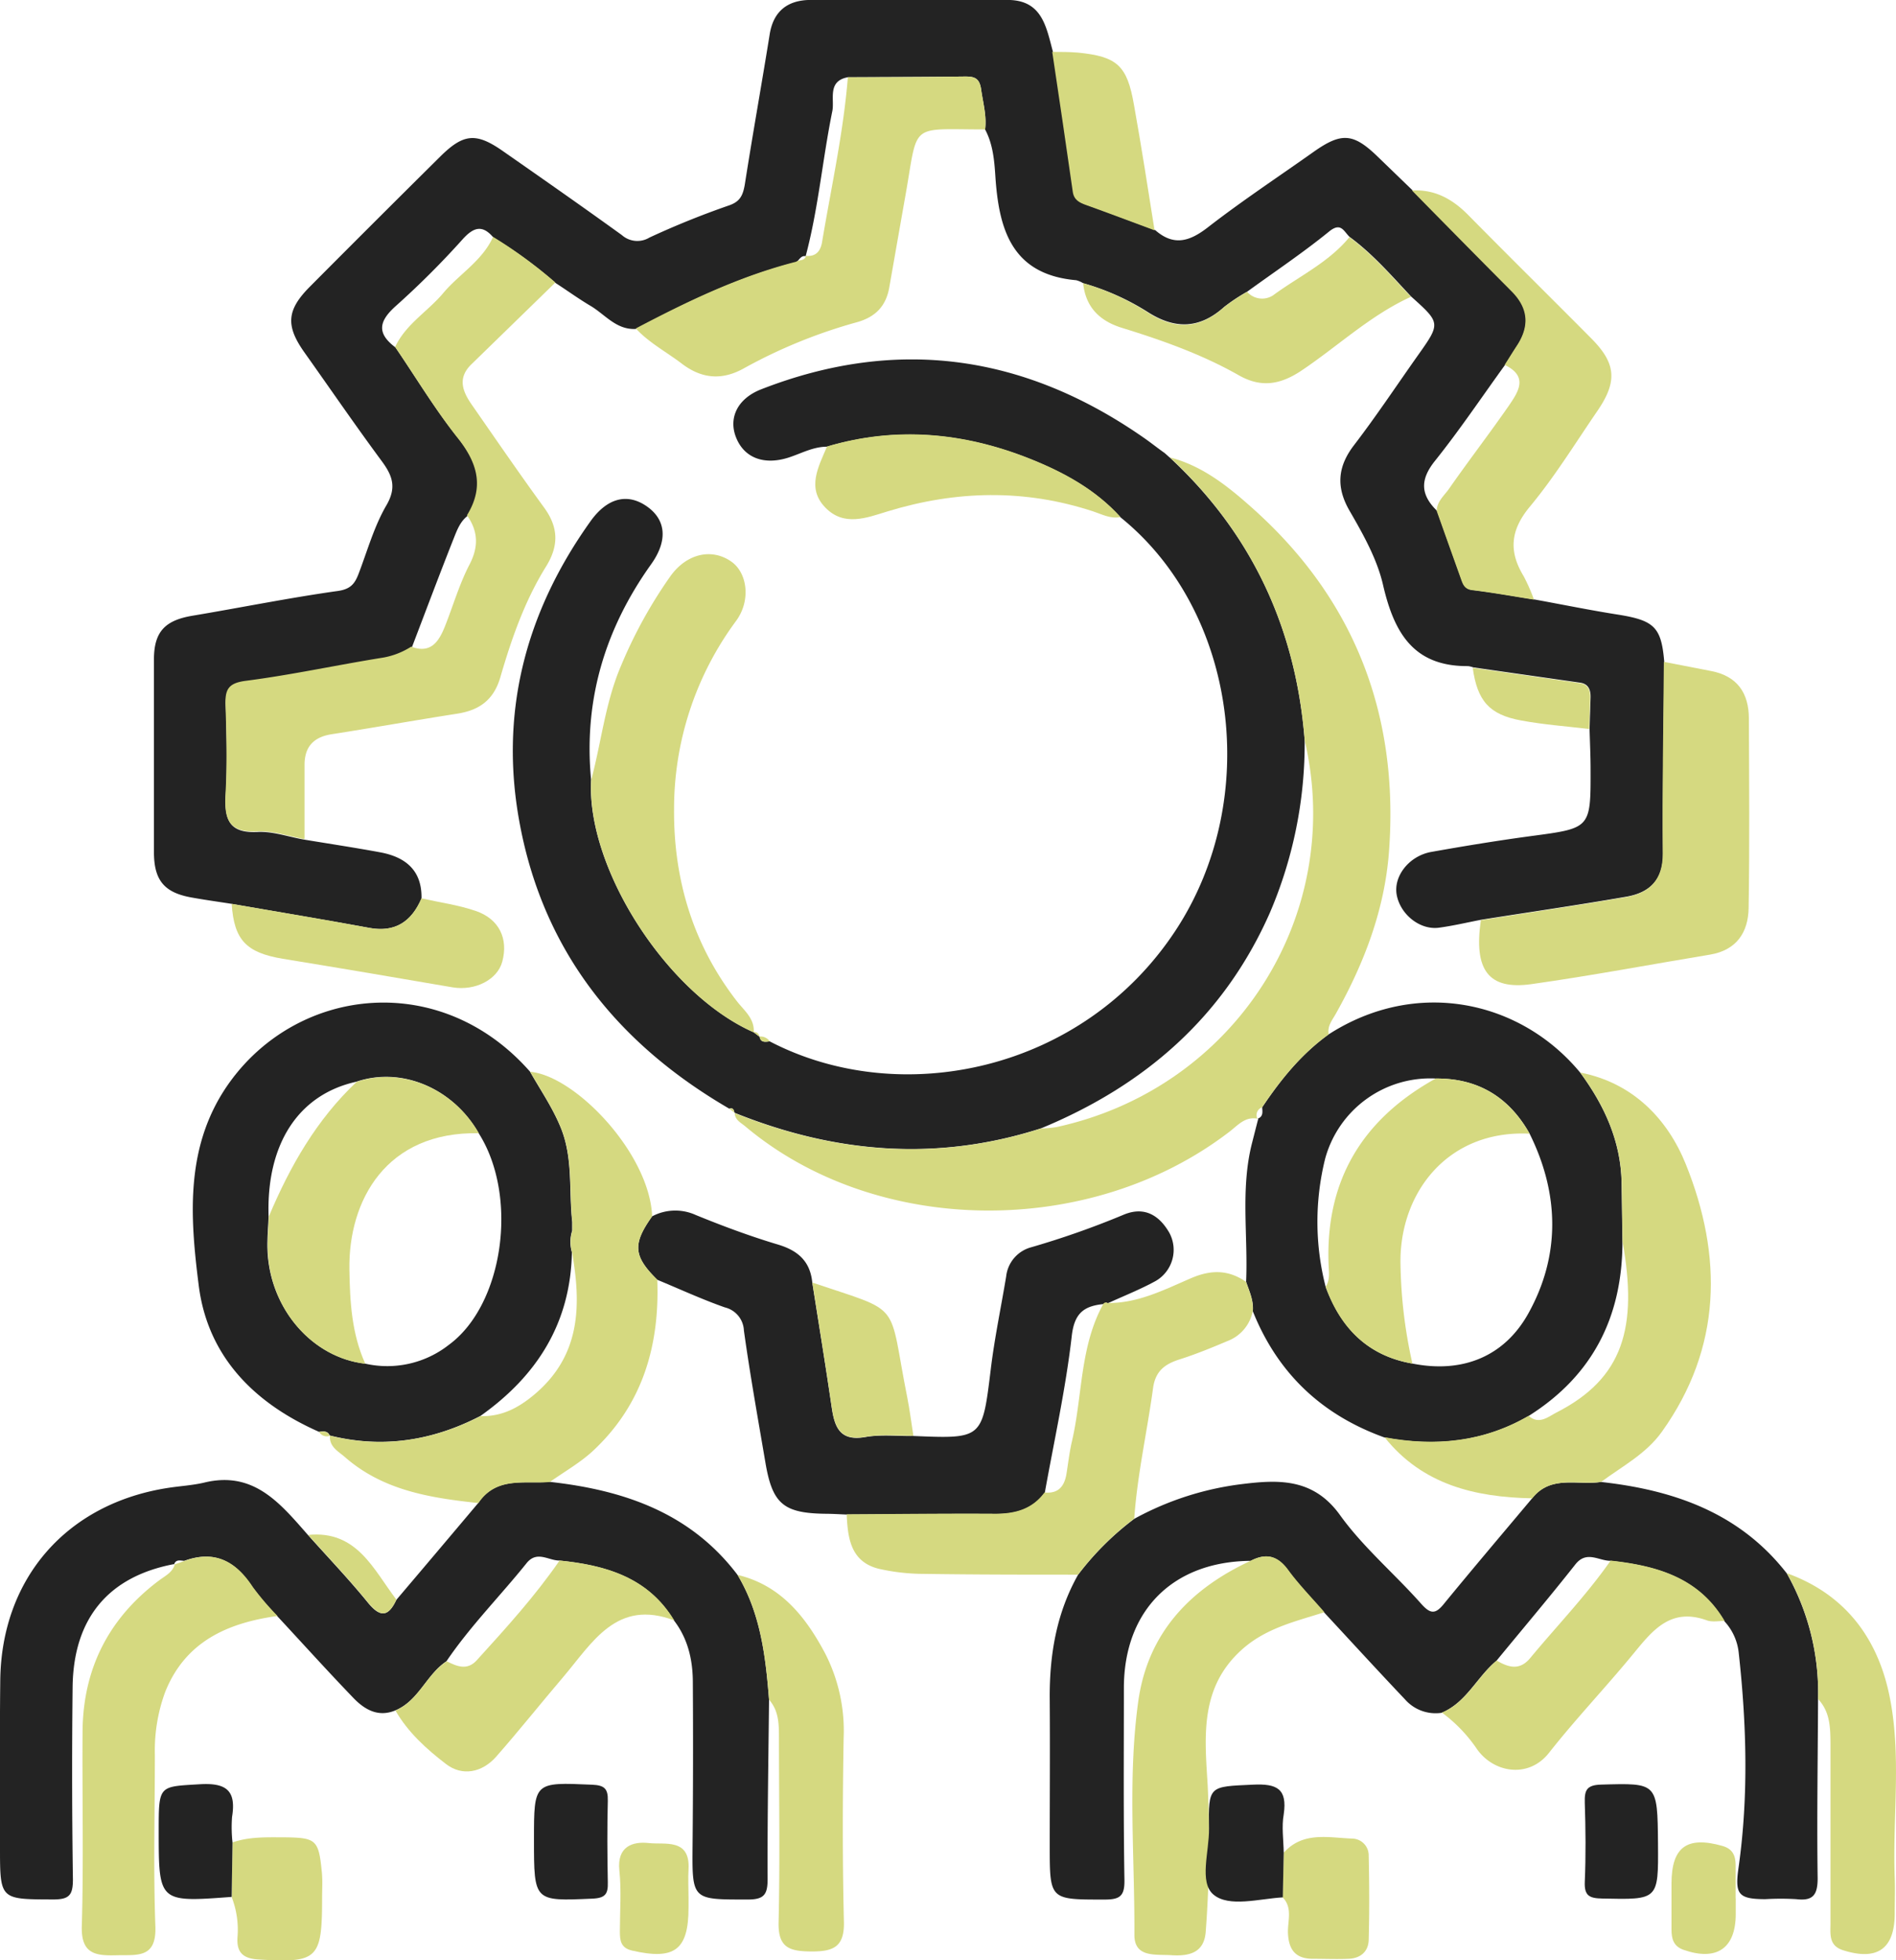
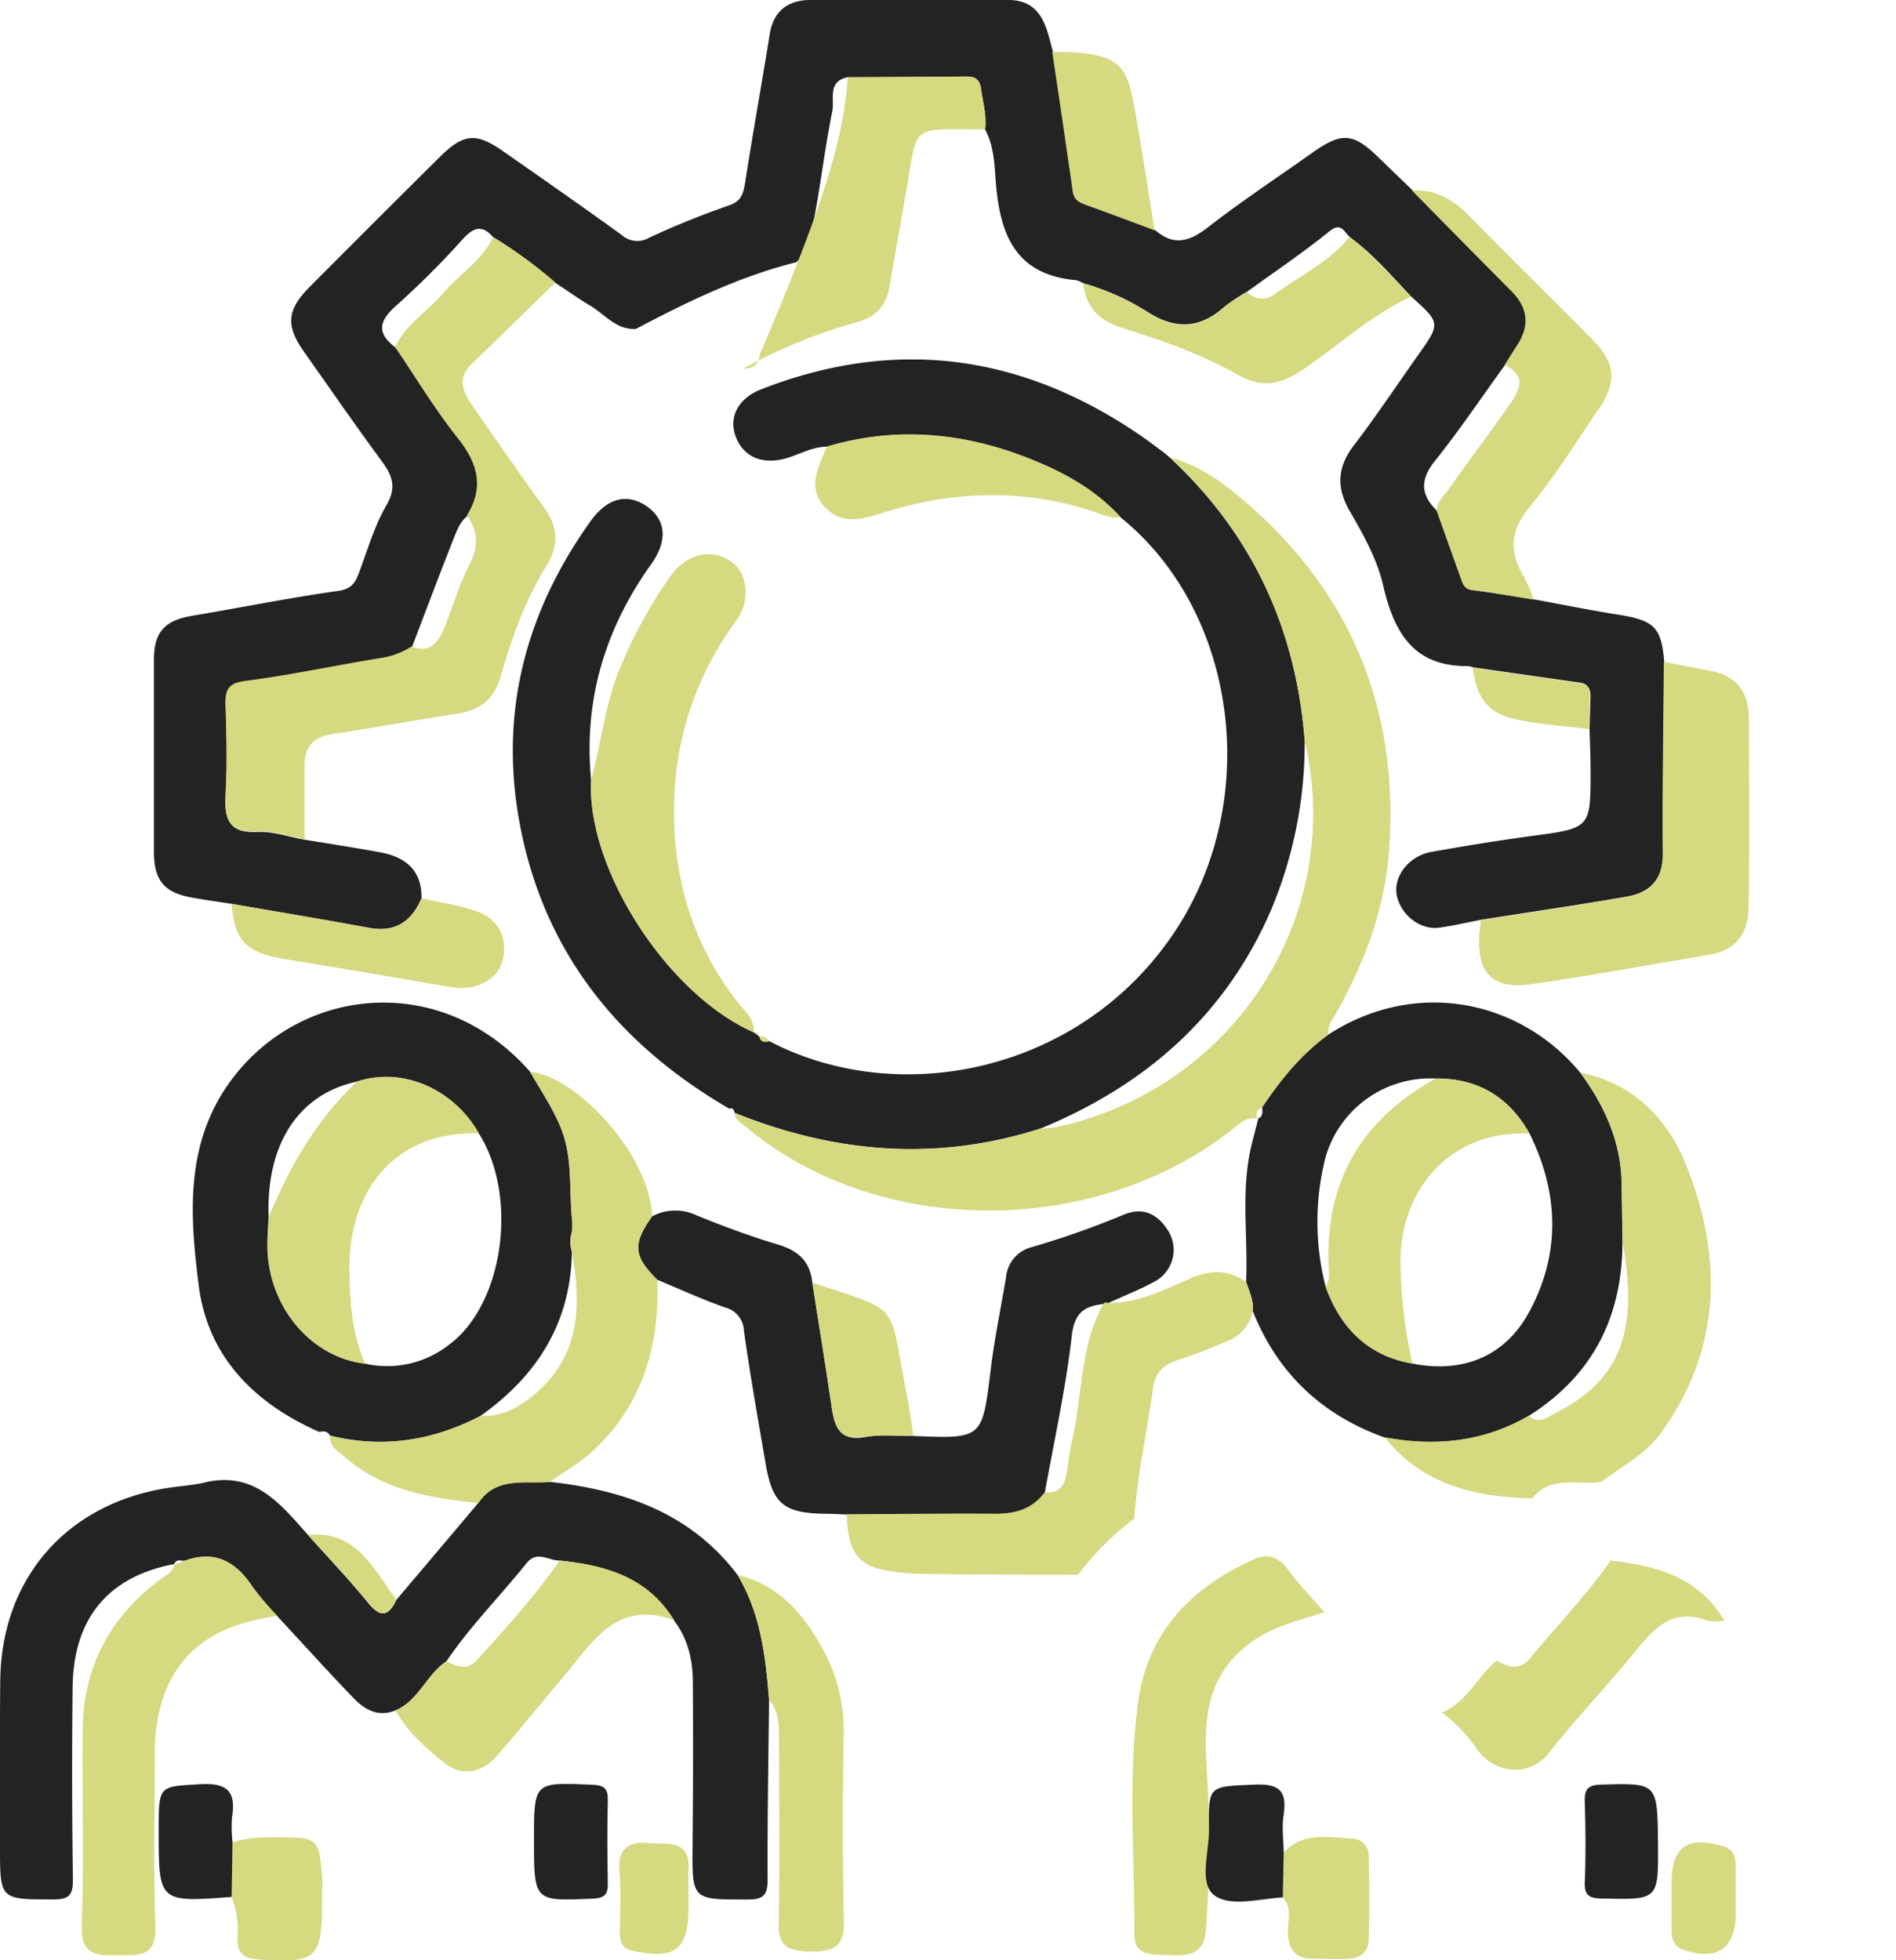
<svg xmlns="http://www.w3.org/2000/svg" id="Слой_1" data-name="Слой 1" viewBox="0 0 369.49 381.94">
  <defs>
    <style> .cls-1 { fill: #232323; } .cls-2 { fill: #d5d980; } </style>
  </defs>
  <title>9183480</title>
  <g>
    <path class="cls-1" d="M211.08,55.18a4.73,4.73,0,0,0-1.36-.58c-12.58-1.11-15.07-9.92-15.75-20.32-.2-3.06-.48-6.23-2-9.06.33-2.66-.41-5.19-.77-7.78-.32-2.32-1.4-2.55-3.24-2.53-7.58.09-15.16.1-22.74.14-4,.75-2.59,4.23-3,6.51C160.29,31,159.49,40.63,157,49.94l.1,0c-1-.26-1.32.71-1.92,1.15-11.06,2.78-21.22,7.69-31.24,13-3.81.24-6-2.79-8.82-4.47-2.34-1.38-4.56-3-6.84-4.47a89.57,89.57,0,0,0-12.14-8.89c-2.09-2.45-3.76-2.06-5.9.27a166.74,166.74,0,0,1-13,13c-3.4,3-3.92,5.36-.17,8.17,4,5.85,7.67,12,12.08,17.49,4,4.93,5.42,9.66,2,15.3-1.5,1.14-2.12,2.89-2.77,4.52-2.77,7-5.42,14.07-8.11,21.11a15,15,0,0,1-5.39,2.21C65.81,129.66,57,131.6,48,132.76c-3.43.44-4.05,1.72-4,4.68.16,5.8.31,11.62,0,17.4-.27,4.72.52,7.56,6.21,7.27,3-.16,6.13,1,9.2,1.51,4.89.81,9.79,1.55,14.66,2.45s8.19,3.45,8.07,9C80.21,179.55,77,181.73,72,180.8c-8.93-1.63-17.87-3.12-26.81-4.68-2.62-.41-5.24-.77-7.84-1.24C32,173.93,30,171.53,30,166q0-18.74,0-37.48c0-5.43,2.15-7.65,7.53-8.55,9.45-1.58,18.84-3.49,28.32-4.82,2.53-.36,3.32-1.47,4.06-3.42,1.7-4.46,3-9.16,5.38-13.25,2.1-3.59,1.14-5.9-1-8.77-5.13-6.94-10-14.05-15-21.09-3.63-5.14-3.42-8.18,1-12.66Q73,43.18,85.8,30.5c4.54-4.5,7-4.69,12.19-1.07,7.76,5.41,15.53,10.84,23.2,16.38a4.54,4.54,0,0,0,5.37.48A165.41,165.41,0,0,1,142.14,40c2.13-.75,2.64-2,3-4,1.53-9.8,3.29-19.55,4.86-29.34.74-4.57,3.59-6.63,7.88-6.67,12.83-.1,25.66,0,38.48,0,6.76,0,7.53,5.29,8.83,10.08q2,13.62,4,27.25c.22,1.57,1.27,2.12,2.6,2.59,4.46,1.6,8.89,3.28,13.34,4.93,3.62,3.17,6.7,2.22,10.28-.56,6.65-5.16,13.7-9.81,20.57-14.68,5.45-3.85,7.75-3.68,12.51.93l6.78,6.55q9.69,9.83,19.4,19.65c3.3,3.31,3.51,6.83,1,10.64-.8,1.22-1.56,2.46-2.34,3.69-4.55,6.28-8.87,12.73-13.71,18.77-2.95,3.69-2.76,6.61.43,9.71q2.35,6.63,4.73,13.26c.38,1.09.72,2,2.22,2.16,4,.48,8,1.21,12,1.84,5.53,1,11,2.13,16.59,3,6.79,1.12,8.17,2.46,8.73,9.08-.09,12.45-.33,24.89-.22,37.34.05,5.18-2.59,7.71-7.16,8.5-9.4,1.63-18.85,3-28.28,4.49-2.75.53-5.47,1.18-8.23,1.55-3.7.5-7.53-2.57-8.24-6.39-.67-3.63,2.4-7.61,6.77-8.38,6.47-1.15,13-2.22,19.47-3.09,11.55-1.54,11.57-1.46,11.54-13,0-2.64-.13-5.29-.2-7.94.07-2,.12-3.95.19-5.93.06-1.47-.3-2.72-1.94-3-7-1-14-2-20.95-3a4.22,4.22,0,0,0-1-.24c-10.7.08-14.43-6.63-16.56-15.88-1.16-5-3.87-9.83-6.5-14.37s-2.4-8.53.83-12.76c4.34-5.66,8.29-11.61,12.41-17.44,4.53-6.38,4.53-6.38-1.27-11.58-3.81-4.06-7.46-8.29-12-11.62-1.13-1.1-1.67-2.92-4-1-5.1,4.14-10.58,7.81-15.9,11.67a36.66,36.66,0,0,0-4.52,3c-4.75,4.25-9.53,4.41-14.87,1A47.73,47.73,0,0,0,211.08,55.18Z" />
    <path class="cls-1" d="M150,202.91c25.45,13.27,61,5.93,79.11-21.63,16.86-25.66,12-62.16-10.77-80.5-4.87-5.39-11.12-8.77-17.69-11.38-12.85-5.11-26-6.35-39.5-2.36-2.72,0-5.06,1.35-7.55,2.14-4.72,1.48-8.6.06-10.18-4-1.47-3.78.31-7.52,4.91-9.32,26.55-10.36,51.38-6.73,74.59,9.45,1.36.94,2.67,2,4,2.93.32.27.63.55.94.83l.09.07C244,104,252.56,122.5,254.25,144.24a83.71,83.71,0,0,1-6.8,33.66c-8.95,20.23-24.37,33.6-44.53,41.94-20.28,6.54-40.16,4.88-59.72-3l-.07-.07c-.11-.55-.32-1-1-.74-21.52-12.5-36-30.32-40.76-55.09-4.19-21.71.93-41.48,13.69-59.35,3.3-4.63,7.24-5.55,11-2.92s4.11,6.69.82,11.29c-9,12.61-13.17,26.51-11.69,42-.93,17.28,14.84,41.76,31.68,49.17l0,0,1.18.9,0,0C148.25,203.21,149.17,203,150,202.91Z" />
    <path class="cls-1" d="M107.13,288.74c14.4,1.6,27.42,6,36.6,18.13,4.49,7.49,5.48,15.86,6.14,24.32-.12,11.64-.33,23.29-.28,34.93,0,2.94-.61,4-3.81,4-11,0-10.91.2-10.81-10.79q.15-15.74.05-31.46c0-4.36-.93-8.54-3.67-12.11C126.26,307.33,118,305,109,304.07c-2.14,0-4.35-2-6.38.51C97.47,311,91.64,316.85,87,323.7c-3.91,2.58-5.38,7.69-10,9.59-3.27,1.34-5.86-.14-8-2.31-5.09-5.28-10-10.73-15-16.11a53.21,53.21,0,0,1-4.81-5.63c-3.24-5-7.36-7.27-13.28-5.11-.78-.05-1.66-.35-2,.74l.09-.12c-12.84,2.4-19.7,10.55-19.85,24q-.21,18.74.06,37.47c0,3.07-.74,3.89-3.85,3.89C0,370.07,0,370.21,0,359.88c0-10.82-.07-21.65.05-32.47.23-19.91,13-34.5,32.81-37.51,2.29-.35,4.63-.48,6.87-1,9.73-2.41,14.91,4.08,20.3,10.21,3.92,4.39,8,8.65,11.71,13.22,2.47,3,4,2.58,5.5-.6q8-9.42,15.95-18.86C96.72,287.62,102.21,289.16,107.13,288.74Z" />
-     <path class="cls-1" d="M354.3,331.06c-.05,11.65-.24,23.3-.08,34.94,0,3.33-1,4.43-4.17,4.05a51.84,51.84,0,0,0-6,0c-5.4,0-6-1-5.21-6.37,1.93-13.85,1.53-27.75,0-41.62a10.65,10.65,0,0,0-2.81-6.18c-5-8.48-13.24-10.8-22.21-11.76-2.29,0-4.63-2.06-6.82.71-5,6.34-10.24,12.52-15.37,18.77-3.8,3.13-5.84,8.11-10.69,10.14a7.92,7.92,0,0,1-7.13-2.61c-5.31-5.6-10.52-11.29-15.77-16.95-2.37-2.74-4.94-5.34-7.06-8.25s-4.32-3.3-7.25-1.8c-15.17.12-24.71,9.68-24.71,24.8,0,12.46-.1,24.93.11,37.39.05,3.17-.91,3.81-3.91,3.81-10.65,0-10.65.11-10.65-10.5,0-9.47.07-18.95,0-28.42-.08-8.57,1.25-16.78,5.51-24.35a55.75,55.75,0,0,1,10.95-10.91,58.37,58.37,0,0,1,21.05-6.78c7.13-.88,13.9-1.15,19.07,6.06,4.53,6.29,10.64,11.43,15.82,17.28,1.79,2,2.76,2.06,4.42,0,5.66-6.91,11.44-13.71,17.18-20.55,3.63-4.63,8.87-2.49,13.43-3.2,14.2,1.58,27,6,36.19,17.79A47.24,47.24,0,0,1,354.3,331.06Z" />
    <path class="cls-1" d="M258.94,201.54c17.11-11,37.33-6.65,49,7.45,4.71,6.39,7.92,13.35,8.07,21.46.07,3.82.11,7.64.17,11.46,0,14.61-5.76,26.11-18.3,34-8.81,5.11-18.24,6-28.08,4.18C257.6,275.7,249,267.61,244.15,255.5c.19-2.05-.67-3.87-1.31-5.74.4-9-1.13-18.12,1.16-27.06.4-1.57.8-3.15,1.21-4.72l-.13,0c1.13-.4.95-1.34.89-2.22C249.57,210.37,253.61,205.37,258.94,201.54Zm-.6,49.2c2.94,8,8.21,13.44,16.91,14.95,9.77,1.95,17.91-1.38,22.57-9.73,6.29-11.28,6.09-23.32.27-35.06-4-7.13-10.06-10.82-18.3-10.75a21.23,21.23,0,0,0-21.54,15.6A50.94,50.94,0,0,0,258.34,250.74Z" />
    <path class="cls-1" d="M62.19,279c-12.63-5.56-21.71-14.67-23.46-28.52C37,236.88,36,222.91,44.88,210.71c13.56-18.59,41.12-21.57,58.41-1.9,2,3.54,4.33,6.91,5.92,10.75,2.51,6,1.61,12.35,2.3,18.53v1.69a7.14,7.14,0,0,0-.06,4.22c-.25,13.81-6.81,24.1-17.83,31.9-9.32,4.84-19.08,6.37-29.36,3.8v0C63.83,278.76,63,278.87,62.19,279ZM52.34,237c-.08,2.31-.32,4.62-.2,6.91.59,11.28,8.81,20.62,19,21.79a19.44,19.44,0,0,0,16.36-3.68c10.64-7.82,13.61-28.93,5.77-41.24-5-8.75-15-13-23.86-10C58.16,213.28,51.89,222.89,52.34,237Z" />
    <path class="cls-2" d="M258.94,201.54c-5.33,3.83-9.37,8.83-13,14.24a1.58,1.58,0,0,0-.89,2.22l.13,0c-2.5-.55-3.94,1.26-5.62,2.54-27.17,20.85-68.81,20.38-94.31-1.06-.88-.74-2-1.23-2.08-2.6,19.56,7.86,39.44,9.52,59.72,3a22.3,22.3,0,0,0,3-.27c34.72-7.53,56.32-41.21,48.37-75.33C252.56,122.5,244,104,228,89.13c6.47,1.67,11.52,5.81,16.28,10.07C264.14,117,272.67,139.55,270.68,166c-.85,11.23-4.81,21.63-10.3,31.43C259.65,198.76,258.62,199.89,258.94,201.54Z" />
    <path class="cls-1" d="M127.09,237a9.64,9.64,0,0,1,8.47-.27c5.27,2.16,10.63,4.15,16.08,5.78,3.93,1.18,6.27,3.31,6.66,7.43,1.27,8.08,2.59,16.14,3.77,24.23.57,3.87,1.55,6.72,6.55,5.84,3-.54,6.24-.17,9.37-.21,13.53.56,13.43.55,15.09-13,.73-6.06,2-12.05,3-18.08a6.63,6.63,0,0,1,4.88-5.69,167.61,167.61,0,0,0,18.15-6.4c4-1.6,6.81.24,8.72,3.49a7,7,0,0,1-2.65,9.5c-3,1.64-6.19,2.9-9.3,4.32a.58.58,0,0,0-.79.15c-3.79.38-5.72,1.7-6.23,6.25-1.17,10.24-3.43,20.36-5.25,30.52-2.4,3.24-5.7,4.17-9.6,4.14-9.65-.06-19.3.06-28.95.11-1.33-.05-2.65-.14-4-.15-8.34-.08-10.52-1.87-11.89-9.94-1.46-8.58-3-17.15-4.2-25.77a4.84,4.84,0,0,0-3.7-4.5c-4.47-1.57-8.8-3.57-13.19-5.39C123.43,244.75,123.24,242.4,127.09,237Z" />
    <path class="cls-2" d="M91,100.4c3.47-5.64,2-10.37-2-15.3C84.65,79.57,81,73.46,77,67.61c2.08-4.46,6.38-6.92,9.4-10.53S94,50.82,96.09,46.16a89.57,89.57,0,0,1,12.14,8.89L91.85,71c-2.82,2.75-1.63,5.42.19,8,4.63,6.66,9.22,13.35,14,19.91,2.81,3.85,2.88,7.44.37,11.48-4.14,6.66-6.72,14.05-8.89,21.53-1.3,4.49-4.12,6.48-8.47,7.15-8.16,1.27-16.29,2.73-24.45,4-3.52.56-5.26,2.47-5.25,6,0,4.81,0,9.63,0,14.44-3.07-.54-6.17-1.67-9.2-1.51-5.69.29-6.48-2.55-6.21-7.27.34-5.78.19-11.6,0-17.4-.08-3,.54-4.24,4-4.68,9-1.16,17.82-3.1,26.75-4.52A15,15,0,0,0,80.13,126c3.84,1.44,5.39-1,6.57-3.93,1.59-4,2.79-8.18,4.76-12C93.29,106.59,93.22,103.55,91,100.4Z" />
    <path class="cls-2" d="M127.09,237c-3.85,5.43-3.66,7.78,1,12.34.48,12.87-2.87,24.35-12.52,33.35-2.52,2.34-5.6,4.07-8.42,6.08-4.92.42-10.41-1.12-13.92,4.1-9.35-1-18.55-2.43-26-8.95-1.36-1.18-3.07-2-2.94-4.19,10.28,2.57,20,1,29.36-3.8,4.19.12,7.49-1.66,10.64-4.34,8.87-7.57,9-17.27,7.19-27.56a7.18,7.18,0,0,1,.06-4.23c0-.56,0-1.12,0-1.68-.69-6.18.21-12.49-2.3-18.53-1.59-3.84-3.88-7.21-5.92-10.75C112.11,209.6,126.59,224.74,127.09,237Z" />
    <path class="cls-2" d="M316.2,241.91c-.06-3.82-.1-7.64-.17-11.46-.15-8.11-3.36-15.07-8.07-21.46,10.32,2,17.06,9.12,20.59,17.91,7.15,17.8,7.07,35.65-4.7,52.1-3.08,4.3-7.71,6.7-11.82,9.75-4.56.71-9.8-1.43-13.43,3.2-11.15-.22-21.38-2.64-28.78-11.9,9.84,1.84,19.27.93,28.08-4.18,2,1.83,3.89.14,5.41-.64C316.4,268.56,319.18,258.6,316.2,241.91Z" />
    <path class="cls-2" d="M288.59,179.29c9.43-1.48,18.88-2.86,28.28-4.49,4.57-.79,7.21-3.32,7.16-8.5-.11-12.45.13-24.89.22-37.34l9.27,1.8c5.08,1,7.28,4.32,7.3,9.23.05,12.32.15,24.64-.05,36.95-.08,4.75-2.37,8.21-7.53,9.07-11.6,1.92-23.17,4.11-34.81,5.75C290.06,192.93,287.17,189,288.59,179.29Z" />
    <path class="cls-2" d="M165,295.06c9.65-.05,19.3-.17,28.95-.11,3.9,0,7.2-.9,9.6-4.14,2.72.28,3.9-1.23,4.29-3.68.34-2.12.58-4.26,1.07-6.34,2.07-8.91,1.51-18.42,6.12-26.75a.58.58,0,0,1,.79-.15c5.95.08,11.13-2.62,16.35-4.86,3.89-1.66,7.25-1.62,10.65.73.64,1.87,1.5,3.69,1.31,5.74a7.83,7.83,0,0,1-4.46,5.61c-3.2,1.35-6.41,2.69-9.71,3.74-2.93.92-4.8,2.26-5.26,5.66-1.15,8.48-3.07,16.84-3.66,25.4a55.75,55.75,0,0,0-10.95,10.91c-10,0-20,0-30-.15a40,40,0,0,1-8.86-1C165.78,304.3,165.21,299.72,165,295.06Z" />
    <path class="cls-2" d="M146.89,201.16c-16.84-7.41-32.61-31.89-31.68-49.17,2-7.45,2.75-15.2,5.87-22.4a90.4,90.4,0,0,1,9.62-17.39c3.18-4.37,8-5.4,11.75-2.82,3.19,2.16,3.94,7.6,1,11.6a61.51,61.51,0,0,0-12.09,36.71c-.1,13.75,3.74,26.5,12.35,37.53C145.13,197,147.06,198.52,146.89,201.16Z" />
-     <path class="cls-2" d="M165.23,15.05c7.58,0,15.16-.05,22.74-.14,1.84,0,2.92.21,3.24,2.53.36,2.59,1.1,5.12.77,7.78-15.23,0-12.9-1.58-15.67,13.66-1,5.68-2,11.37-3,17.07-.62,3.68-2.7,5.82-6.3,6.83a100.71,100.71,0,0,0-22.06,9c-4.2,2.34-8.14,2.07-12.05-.9-3-2.29-6.41-4.08-9-6.88,10-5.26,20.18-10.17,31.24-13,.61-.43,1.68-.09,1.92-1.15l-.1,0c2.12.23,3-1,3.27-2.84C162,36.43,164.36,25.85,165.23,15.05Z" />
+     <path class="cls-2" d="M165.23,15.05c7.58,0,15.16-.05,22.74-.14,1.84,0,2.92.21,3.24,2.53.36,2.59,1.1,5.12.77,7.78-15.23,0-12.9-1.58-15.67,13.66-1,5.68-2,11.37-3,17.07-.62,3.68-2.7,5.82-6.3,6.83a100.71,100.71,0,0,0-22.06,9l-.1,0c2.12.23,3-1,3.27-2.84C162,36.43,164.36,25.85,165.23,15.05Z" />
    <path class="cls-2" d="M36,304.13c5.92-2.16,10,.1,13.28,5.11a53.21,53.21,0,0,0,4.81,5.63c-9.75,1.34-18,5-21.91,14.84a33,33,0,0,0-2,12.19c0,11.16-.31,22.32.1,33.46.23,6.23-3.5,5.53-7.42,5.62s-7.08,0-6.92-5.63c.37-12.65.06-25.31.15-38,.1-12.28,5.15-22.13,15-29.47,1.2-.89,2.59-1.54,3-3.16l-.09.12Z" />
    <path class="cls-2" d="M243.79,304.09c2.93-1.5,5.21-1,7.25,1.8s4.69,5.51,7.06,8.25c-5.64,1.8-11.4,3.08-16.08,7.28-8.26,7.41-7.25,16.95-6.67,26.43a232.16,232.16,0,0,1-.37,28.41c-.26,4.19-3.11,4.94-6.71,4.71-3.13-.2-7.23.52-7.2-4,.08-15.12-1.33-30.31.74-45.37C223.65,318.22,231.88,309.6,243.79,304.09Z" />
    <path class="cls-2" d="M293.23,71.1c.78-1.23,1.54-2.47,2.34-3.69,2.52-3.81,2.31-7.33-1-10.64q-9.74-9.8-19.4-19.65c4.49-.26,7.94,1.71,11,4.82,7.93,8.05,16,16,23.94,24,4.83,4.86,5.13,8.37,1.21,14.1C307,86.34,303,92.87,298.14,98.72c-3.81,4.59-4.16,8.71-1.2,13.57a36.21,36.21,0,0,1,2,4.55c-4-.63-8-1.36-12-1.84-1.5-.18-1.84-1.07-2.22-2.16q-2.37-6.63-4.73-13.26c0-1.83,1.44-3,2.35-4.28,3.78-5.43,7.83-10.68,11.61-16.12C295.81,76.45,298,73.4,293.23,71.1Z" />
    <path class="cls-2" d="M281,333.7c4.85-2,6.89-7,10.68-10.14,2.31,1.36,4.49,2,6.56-.53,5.23-6.31,10.94-12.21,15.64-18.95,9,1,17.22,3.28,22.21,11.76-1.16,0-2.44.26-3.47-.12-7.29-2.63-10.81,2.28-14.67,6.95-5.27,6.37-11,12.41-16.1,18.89-4,5.05-10.76,3.86-14-.72A29.2,29.2,0,0,0,281,333.7Z" />
    <path class="cls-2" d="M77.06,333.29c4.57-1.9,6-7,10-9.59,2,1,4,1.86,5.87-.22,5.66-6.23,11.33-12.46,16.12-19.41,9,.9,17.26,3.26,22.35,11.67-11.24-4.27-15.95,4.33-21.62,11-4.39,5.15-8.61,10.46-13.08,15.54-2.76,3.13-6.64,3.88-9.81,1.42C83.11,340.8,79.49,337.53,77.06,333.29Z" />
    <path class="cls-2" d="M149.87,331.19c-.66-8.46-1.65-16.83-6.14-24.32,8.45,2,13.34,8.24,17.1,15.35a33,33,0,0,1,3.58,16.34c-.21,12-.24,23.93.05,35.9.12,4.92-2.09,5.8-6.33,5.78s-6.52-.69-6.4-5.7c.28-12,.08-23.94.07-35.9C151.8,336,151.79,333.34,149.87,331.19Z" />
-     <path class="cls-2" d="M354.3,331.06a47.24,47.24,0,0,0-6.08-24.52c11.09,4,17.51,12.3,19.91,23.48,2.53,11.8.66,23.86,1.11,35.79.09,2.33,0,4.66,0,7,0,6.93-3.39,9.31-10.07,7.19-2.85-.91-2.44-3.21-2.45-5.32,0-11.64,0-23.29,0-34.93C356.7,336.64,356.65,333.53,354.3,331.06Z" />
    <path class="cls-2" d="M211.08,55.18a47.73,47.73,0,0,1,12.57,5.69c5.34,3.45,10.12,3.29,14.87-1a36.66,36.66,0,0,1,4.52-3,3.91,3.91,0,0,0,5.05.68c5-3.69,10.83-6.39,14.88-11.34,4.52,3.33,8.17,7.56,12,11.62-7.9,3.59-14.2,9.59-21.31,14.36-4.24,2.84-8,3.4-12.41.84-7.08-4-14.76-6.72-22.52-9.12C214.34,62.58,211.57,59.89,211.08,55.18Z" />
    <path class="cls-2" d="M161.17,87c13.45-4,26.65-2.75,39.5,2.36,6.57,2.61,12.82,6,17.69,11.38-1.93.41-3.6-.53-5.31-1.09-13.38-4.4-26.72-4.09-40.1,0-4.1,1.26-8.49,3-12.13-.77S159.47,91,161.17,87Z" />
    <path class="cls-2" d="M45.15,176.12c8.94,1.56,17.88,3,26.81,4.68,5.08.93,8.25-1.25,10.17-5.76,3.54.8,7.18,1.29,10.59,2.46,4.58,1.57,6.37,5.42,5.16,9.89-.95,3.52-5.29,5.71-9.64,5-11-1.89-22.11-3.78-33.17-5.58C48,185.62,45.61,183.17,45.15,176.12Z" />
    <path class="cls-2" d="M225,44.88c-4.45-1.65-8.88-3.33-13.34-4.93-1.33-.47-2.38-1-2.6-2.59q-1.95-13.63-4-27.25c1.66,0,3.33,0,5,.14,7.68.76,9.6,2.52,10.93,10.21C222.45,28.58,223.71,36.74,225,44.88Z" />
    <path class="cls-2" d="M45.31,359c3.18-1.12,6.48-1,9.78-1,6.55.05,7,.39,7.63,6.8.16,1.64.05,3.31.05,5,0,12-.83,12.71-12.49,12-3-.2-4.18-1.44-4-4.31a17.51,17.51,0,0,0-1.11-7.78C45.2,366.1,45.26,362.56,45.31,359Z" />
    <path class="cls-2" d="M178,279.77c-3.13,0-6.33-.33-9.37.21-5,.88-6-2-6.55-5.84-1.18-8.09-2.5-16.15-3.77-24.23,17.92,6.06,14.67,3.25,18.52,22.51C177.31,274.85,177.61,277.32,178,279.77Z" />
    <path class="cls-2" d="M250.17,361c3.79-4.22,8.78-2.9,13.44-2.75a3.27,3.27,0,0,1,3.12,3.34c.12,5.46.15,10.92,0,16.38-.05,2.29-1.59,3.6-3.89,3.7s-4.63,0-7,0c-3.29,0-4.68-1.68-4.84-4.93-.12-2.37,1-5-1.08-7.08C250.05,366.77,250.11,363.86,250.17,361Z" />
    <path class="cls-1" d="M45.31,359c-.05,3.53-.11,7.07-.16,10.61-14.22,1.07-14.22,1.07-14.22-12.9,0-8.92,0-8.57,8-9.05,5.18-.31,7.14,1.22,6.29,6.38A27.47,27.47,0,0,0,45.31,359Z" />
    <path class="cls-1" d="M104.06,358.42c0-11.24,0-11.16,11.31-10.67,2.37.1,3.14.73,3.08,3.11-.14,5.29-.1,10.6,0,15.89.06,2.26-.45,3.09-3,3.2C104.05,370.45,104.06,370.55,104.06,358.42Z" />
    <path class="cls-1" d="M250.17,361c-.06,2.9-.12,5.81-.18,8.7-4.62.27-10.49,2-13.51-.54-2.85-2.38-.81-8.42-.87-12.84-.13-8.46,0-8.18,8.56-8.58,4.64-.22,6.74.76,6,5.79C249.74,355.92,250.13,358.47,250.17,361Z" />
    <path class="cls-1" d="M323.11,359.26c.08,11,.08,10.9-10.86,10.67-2.45-.05-3.53-.49-3.41-3.25.22-5.14.17-10.3,0-15.44-.07-2.41.36-3.43,3.17-3.51C323,347.42,323,347.3,323.11,359.26Z" />
    <path class="cls-2" d="M134.18,369.69v2c0,8.28-2.73,10.28-11,8.38-2.24-.52-2.37-2-2.38-3.68,0-4,.32-8-.1-11.95-.49-4.7,2.64-5.67,5.73-5.32s8.09-1,7.75,5.09c-.11,1.83,0,3.66,0,5.48Z" />
    <path class="cls-2" d="M338.26,369.92v3c0,6.73-3.72,9.26-10.18,7-1.94-.68-2.34-2.14-2.34-3.91,0-3,0-6,0-9,0-7.11,3-9.3,9.93-7.33,2,.57,2.55,1.9,2.57,3.71,0,2.16,0,4.32,0,6.48Z" />
    <path class="cls-2" d="M287,130.12c7,1,14,2,20.95,3,1.64.25,2,1.5,1.94,3-.07,2-.12,4-.19,5.93-4.41-.53-8.88-.85-13.24-1.66C290.2,139.25,287.9,136.55,287,130.12Z" />
    <path class="cls-2" d="M77.26,311.7c-1.51,3.18-3,3.64-5.5.6-3.7-4.57-7.79-8.83-11.71-13.22C69.57,298.13,72.76,305.81,77.26,311.7Z" />
-     <path class="cls-2" d="M62.19,279c.82-.08,1.64-.19,2.07.77A1.71,1.71,0,0,1,62.19,279Z" />
    <path class="cls-2" d="M150,202.91c-.85.08-1.77.3-2-.93A2.12,2.12,0,0,1,150,202.91Z" />
-     <path class="cls-2" d="M142.12,216.05c.69-.23.9.19,1,.74Z" />
    <path class="cls-2" d="M148,202l-1.18-.9A1,1,0,0,1,148,202Z" />
    <path class="cls-2" d="M298.09,220.9c-16.1-.8-25.53,11.73-25.16,25.64a93.64,93.64,0,0,0,2.32,19.15c-8.7-1.51-14-6.91-16.91-14.95.9-1.36.62-2.91.57-4.37-.62-16.46,6.65-28.34,20.88-36.22C288,210.08,294.07,213.77,298.09,220.9Z" />
    <path class="cls-2" d="M93.32,220.81c-18.06-.37-25.44,13.08-25.23,26.55.1,6.34.45,12.52,3.1,18.37-10.24-1.17-18.46-10.51-19-21.79-.12-2.29.12-4.6.2-6.91,4.12-9.78,9.3-18.87,17.12-26.24C78.3,207.85,88.33,212.06,93.32,220.81Z" />
  </g>
</svg>